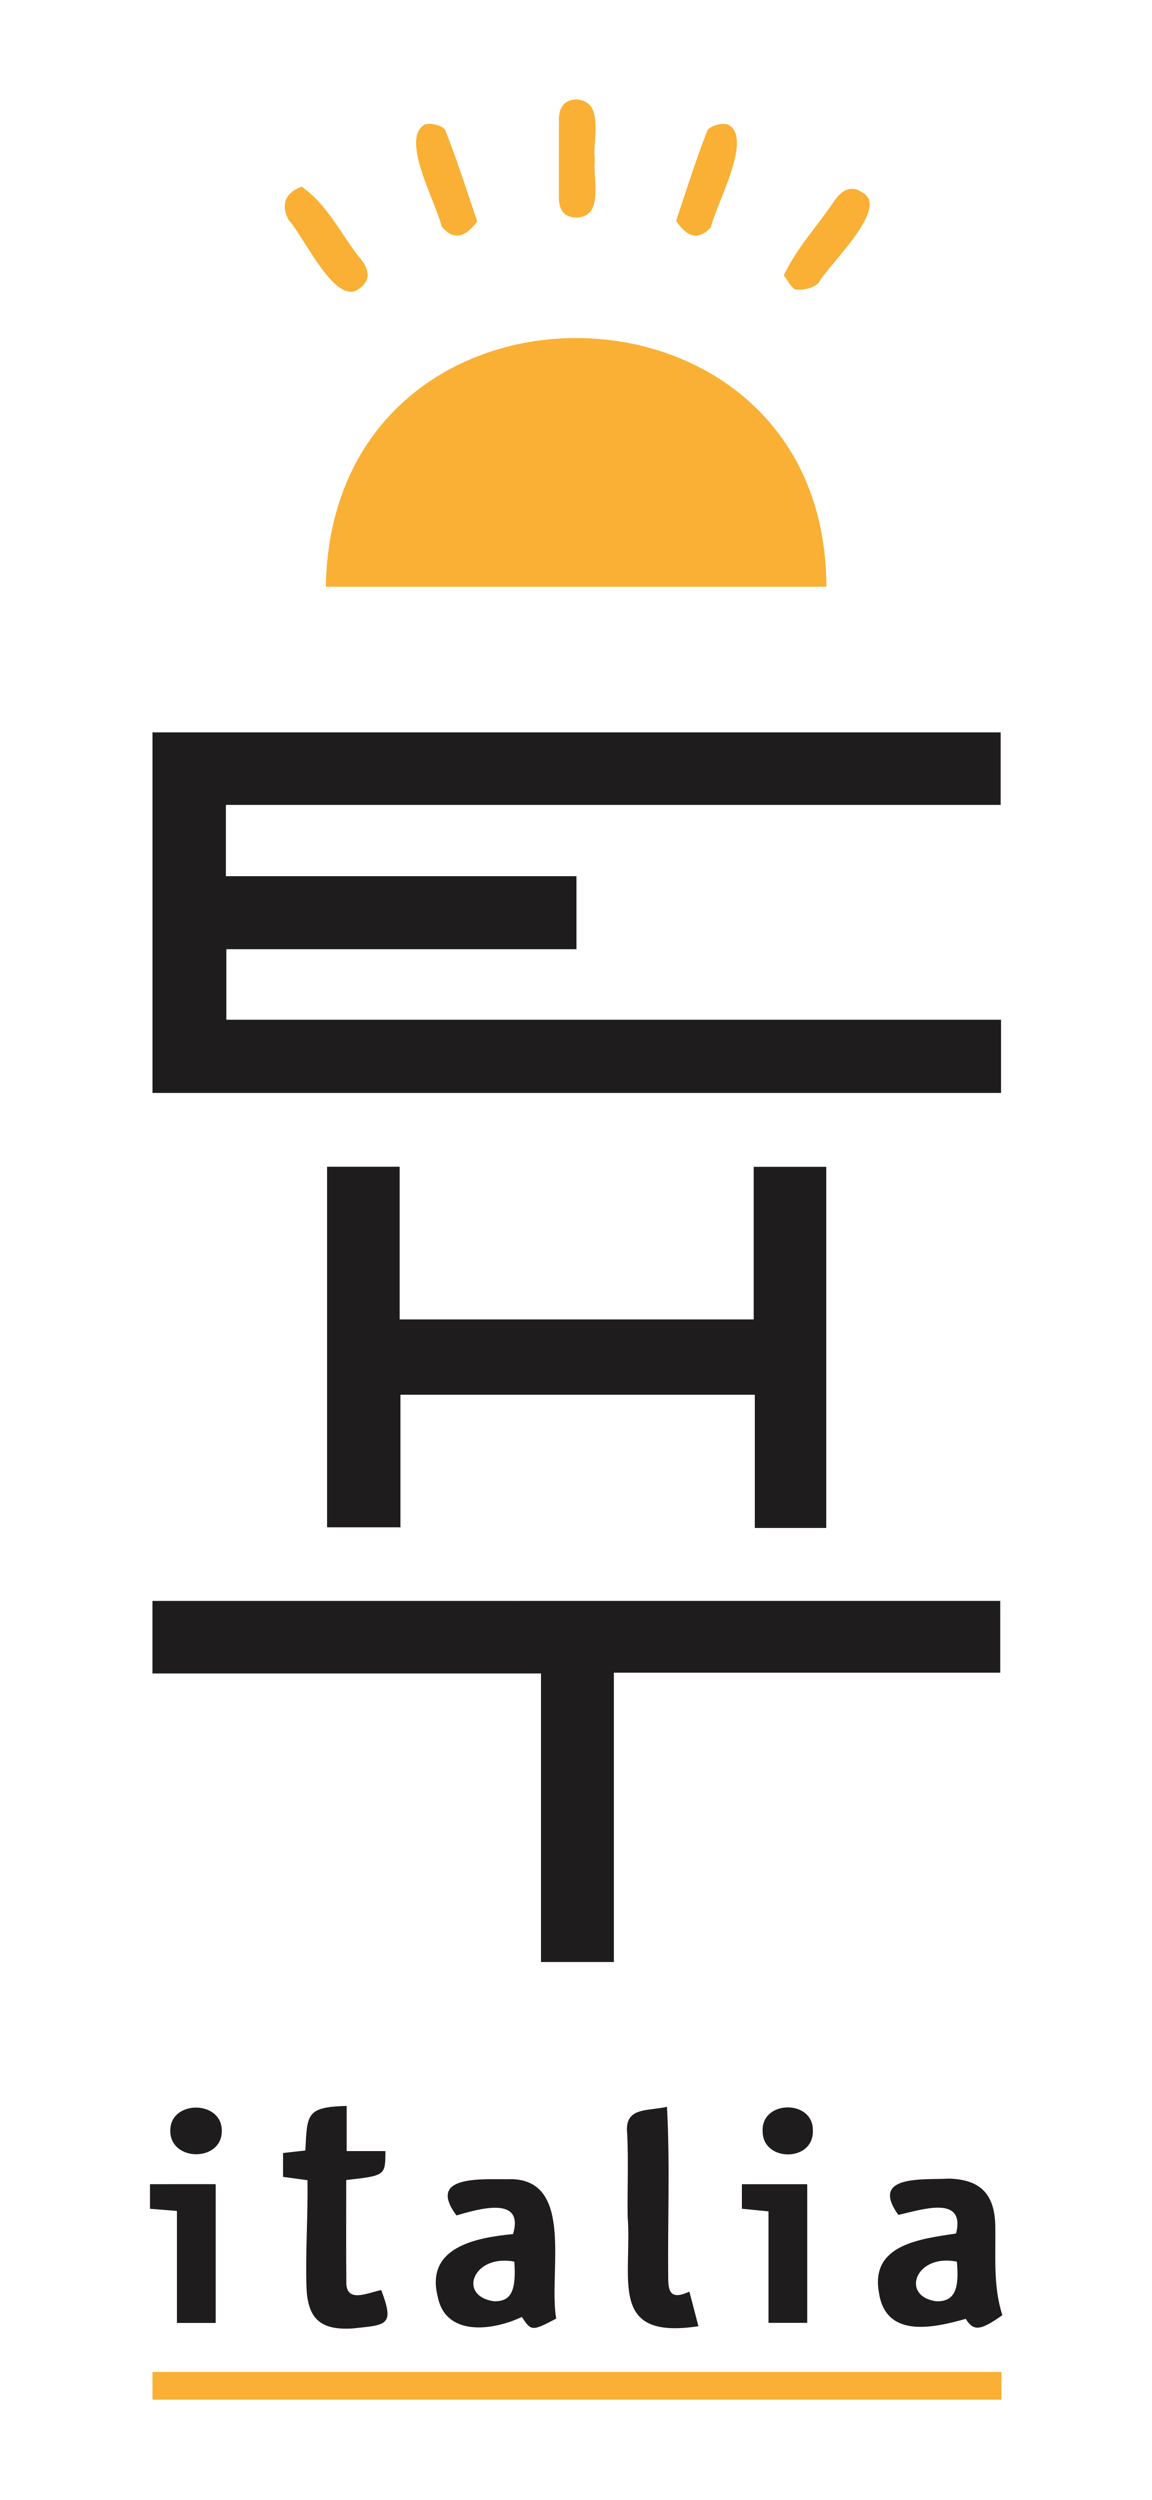
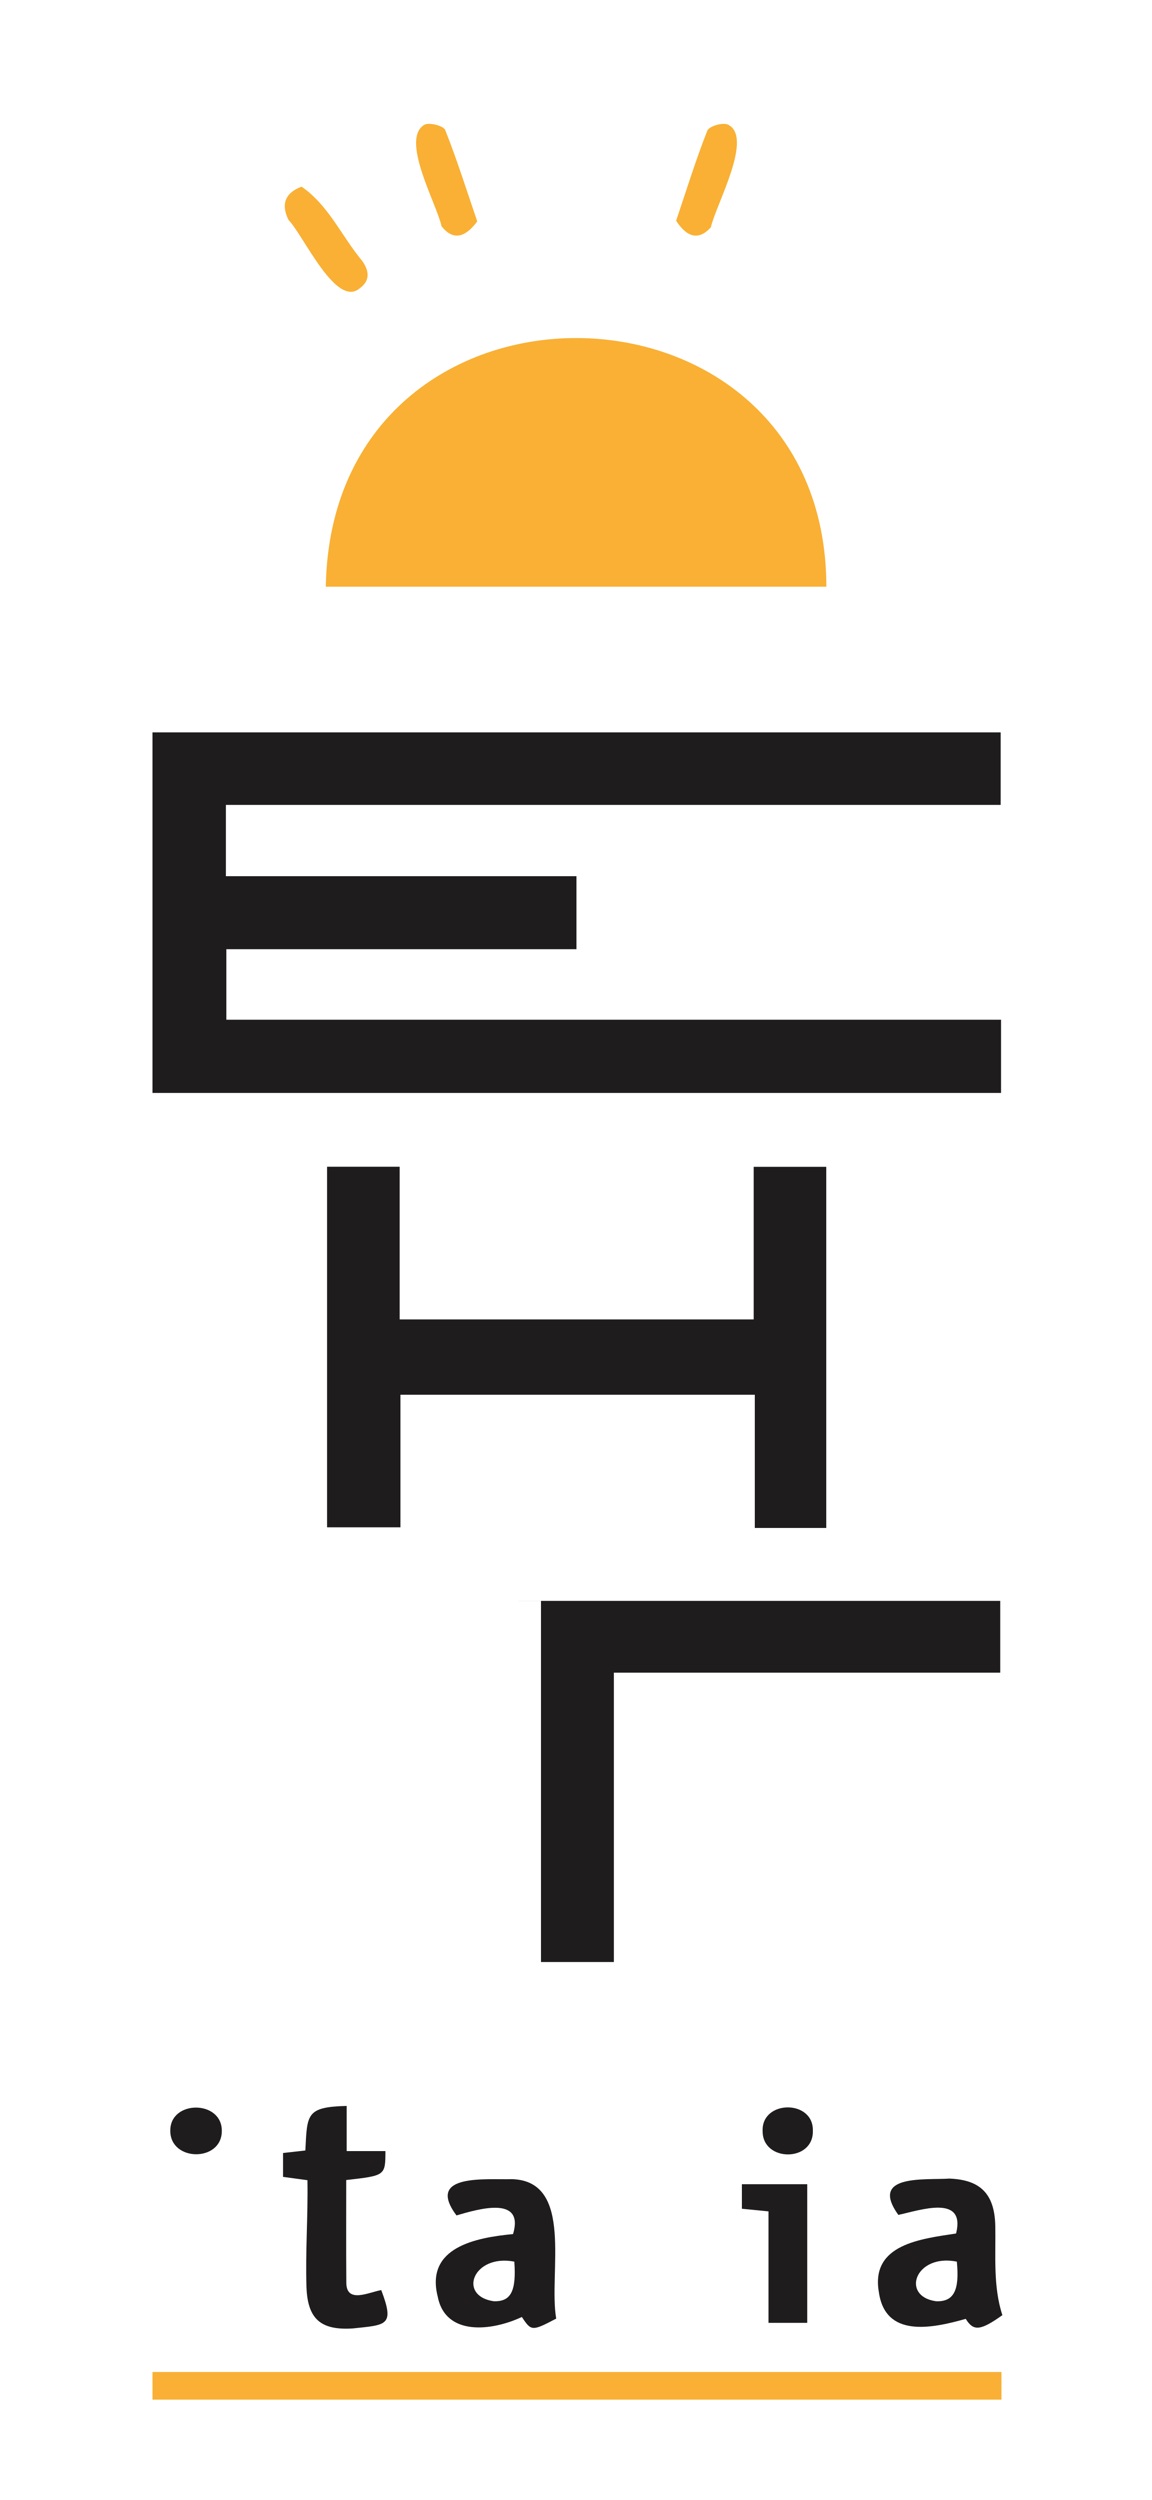
<svg xmlns="http://www.w3.org/2000/svg" version="1.1" id="Livello_1" x="0px" y="0px" viewBox="0 0 330 716" style="enable-background:new 0 0 330 716;" xml:space="preserve">
  <style type="text/css">
	.st0{fill:#1E1C1D;}
	.st1{fill:#F9B034;}
</style>
  <g>
    <path class="st0" d="M286.65,230.52c-74.1,0-147.87,0-221.94,0c0,6.87,0,13.3,0,20.41c33.37,0,66.74,0,100.42,0   c0,7.25,0,13.83,0,20.91c-33.36,0-66.61,0-100.29,0c0,6.87,0,13.27,0,20.2c73.71,0,147.63,0,221.92,0c0,7.23,0,13.96,0,20.97   c-81.01,0-161.91,0-243.08,0c0-34.45,0-68.7,0-103.26c80.96,0,161.72,0,242.97,0C286.65,216.35,286.65,223.05,286.65,230.52z" />
    <path class="st1" d="M236.72,168.03c-47.78,0-95.23,0-143.39,0C94.94,72.1,236.63,74.05,236.72,168.03z" />
-     <path class="st0" d="M286.53,458.47c0,6.91,0,13.5,0,20.56c-36.85,0-73.44,0-110.68,0c0,27.84,0,55.22,0,82.87   c-7.24,0-13.81,0-20.88,0c0-27.45,0-54.7,0-82.64c-37.33,0-74.19,0-111.3,0c0-7.28,0-13.87,0-20.78   C124.56,458.47,205.28,458.47,286.53,458.47z" />
+     <path class="st0" d="M286.53,458.47c0,6.91,0,13.5,0,20.56c-36.85,0-73.44,0-110.68,0c0,27.84,0,55.22,0,82.87   c-7.24,0-13.81,0-20.88,0c0-27.45,0-54.7,0-82.64c0-7.28,0-13.87,0-20.78   C124.56,458.47,205.28,458.47,286.53,458.47z" />
    <path class="st0" d="M236.69,437.59c-6.92,0-13.38,0-20.47,0c0-12.76,0-25.31,0-38.16c-34.07,0-67.5,0-101.51,0   c0,12.44,0,25.01,0,37.97c-7.3,0-14.02,0-21.02,0c0-34.39,0-68.64,0-103.26c6.82,0,13.53,0,20.8,0c0,14.67,0,29.07,0,43.72   c33.96,0,67.36,0,101.41,0c0-14.55,0-28.94,0-43.7c7.2,0,13.78,0,20.79,0C236.69,368.46,236.69,402.81,236.69,437.59z" />
    <path class="st1" d="M286.88,679.31c0,2.73,0,5.17,0,7.92c-81.14,0-162.04,0-243.2,0c0-2.61,0-5.04,0-7.92   C124.59,679.31,205.46,679.31,286.88,679.31z" />
    <path class="st0" d="M159.33,664.02c-6.91,3.63-7.15,3.62-9.84-0.47c-8.59,4.05-21.88,5.57-24.1-5.82   c-3.59-14.16,10.93-16.9,21.58-17.92c3.31-11.17-10.1-7.11-16.21-5.34c-9.03-12.13,8.66-10.15,15.93-10.39   C164.57,624.64,157.07,651.02,159.33,664.02z M147.33,647.7c-11.75-2.25-16.33,9.76-5.96,11.34   C146.35,659.25,147.94,656.17,147.33,647.7z" />
    <path class="st0" d="M276.64,664.09c-9.94,2.83-23.05,5.4-24.88-7.64c-2.42-13.76,12.09-15.25,22.12-16.81   c2.79-11.31-10.38-6.63-16.55-5.32c-8.36-11.69,7.37-9.94,14.65-10.4c8.96,0.34,12.91,4.48,13.13,13.46   c0.16,8.59-0.67,17.36,2.03,25.65C280.72,667.61,278.83,667.61,276.64,664.09z M274.09,647.7c-11.91-2.37-16.18,9.94-5.93,11.35   C273.22,659.24,274.91,655.93,274.09,647.7z" />
    <path class="st0" d="M109.21,655.85c3.92,10.28,1.47,9.95-8.09,10.98c-9.16,0.6-13.01-2.6-13.33-11.87   c-0.32-10.26,0.46-20.25,0.28-30.58c-2.54-0.35-4.62-0.63-6.99-0.95c0-2.19,0-4.27,0-6.84c1.94-0.22,4.01-0.45,6.39-0.72   c0.54-10.36,0.17-12.46,11.84-12.76c0,4.41,0,8.32,0,12.93c4.04,0,7.58,0,11.1,0c-0.02,7.03-0.02,7.03-11.23,8.29   c0,9.8-0.05,19.73,0.03,29.66C99.43,659.68,105.6,656.5,109.21,655.85z" />
-     <path class="st0" d="M197.48,656.29c0.87,3.32,1.53,5.85,2.59,9.91c-26.08,4-18.91-13.58-20.28-31.55   c-0.1-7.83,0.25-15.67-0.12-23.48c-0.92-7.85,5.67-6.49,11.39-7.81c0.89,16.22,0.2,32.28,0.35,48.5   C191.39,655.84,191.76,658.97,197.48,656.29z" />
-     <path class="st0" d="M61.78,625.51c0,13.44,0,26.49,0,39.75c-3.73,0-7.14,0-11.1,0c0-10.81,0-21.37,0-32.07   c-2.8-0.23-5.08-0.41-7.72-0.62c0-2.34,0-4.53,0-7.05C49.1,625.51,55.17,625.51,61.78,625.51z" />
    <path class="st0" d="M231.24,665.24c-3.73,0-7.15,0-11.1,0c0-10.71,0-21.15,0-31.93c-2.73-0.27-4.97-0.49-7.62-0.75   c0-2.27,0-4.48,0-7.03c6.19,0,12.27,0,18.72,0C231.24,638.59,231.24,651.65,231.24,665.24z" />
-     <path class="st1" d="M170.41,45.82c-0.69,5.43,2.9,16.55-5.62,16.49c-3.57-0.22-4.69-2.62-4.69-5.82c0-7.47,0-14.93,0.01-22.4   c0-3.34,1.6-5.53,4.97-5.61c8.39,0.45,4.51,11.81,5.31,17.35C170.4,45.82,170.41,45.82,170.41,45.82z" />
    <path class="st1" d="M86.39,53.45c7.79,5.41,11.41,14.1,17.33,21.23c2.08,2.84,2.34,5.7-0.62,7.84C96.3,88.46,86.96,67.43,82.66,63   C80.55,58.82,81.38,55.35,86.39,53.45z" />
    <path class="st1" d="M136.71,63.4c-3.2,4.33-6.73,5.83-10.22,1.4c-1.46-6.61-11.99-25.09-4.83-29.12c1.52-0.67,5.39,0.36,5.88,1.58   C130.85,45.56,133.53,54.1,136.71,63.4z" />
-     <path class="st1" d="M224.51,78.89c3.85-8.15,9.66-14.11,14.57-21.49c2.1-2.93,4.74-4.54,8-2.25c7.95,4.32-9.65,20.55-12.56,25.81   c-1.23,1.48-4.28,2.17-6.38,1.97C226.83,82.8,225.73,80.34,224.51,78.89z" />
    <path class="st1" d="M193.68,63.22c3.11-9.23,5.71-17.64,8.94-25.8c0.5-1.27,4.28-2.39,5.83-1.77c7.57,3.52-3.37,22.93-4.81,29.42   C199.99,69.18,196.57,67.69,193.68,63.22z" />
    <path class="st0" d="M63.54,610.32c-0.03,8.94-14.82,8.79-14.76-0.13C48.74,601.34,63.66,601.38,63.54,610.32z" />
    <path class="st0" d="M232.85,610.19c0.28,9.09-14.47,9.03-14.39,0.12C218.09,601.38,233.04,601.2,232.85,610.19z" />
  </g>
</svg>